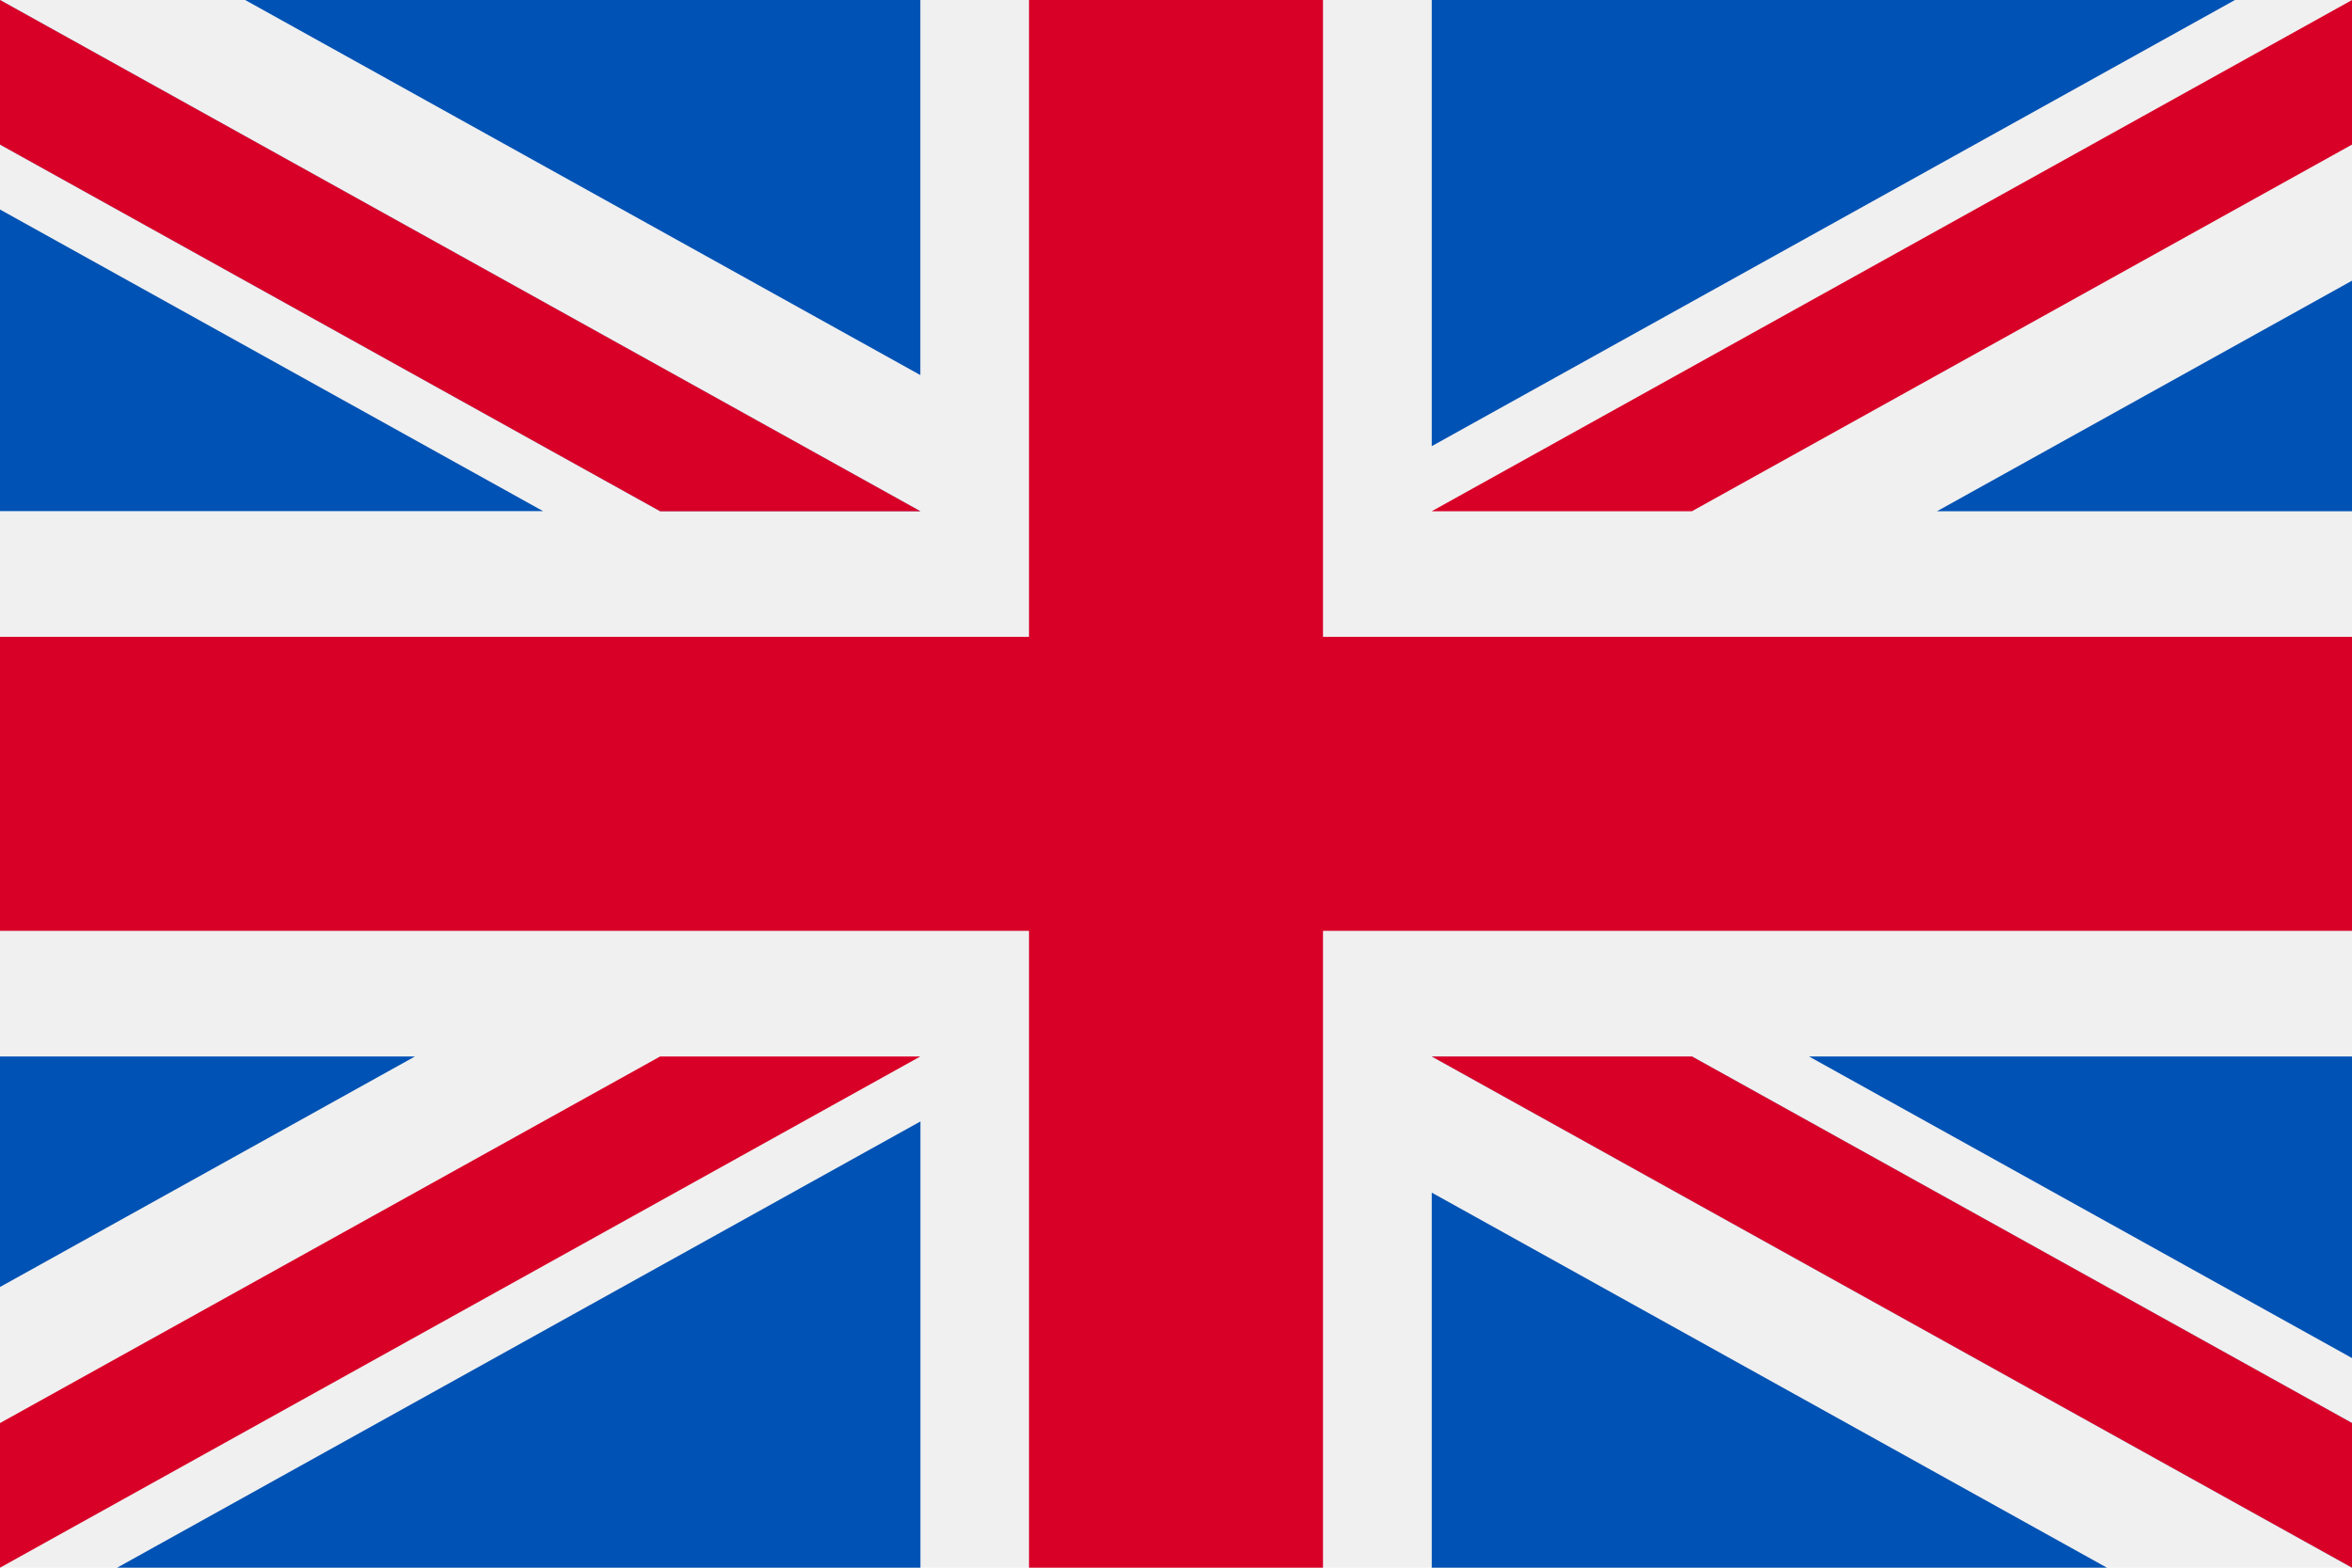
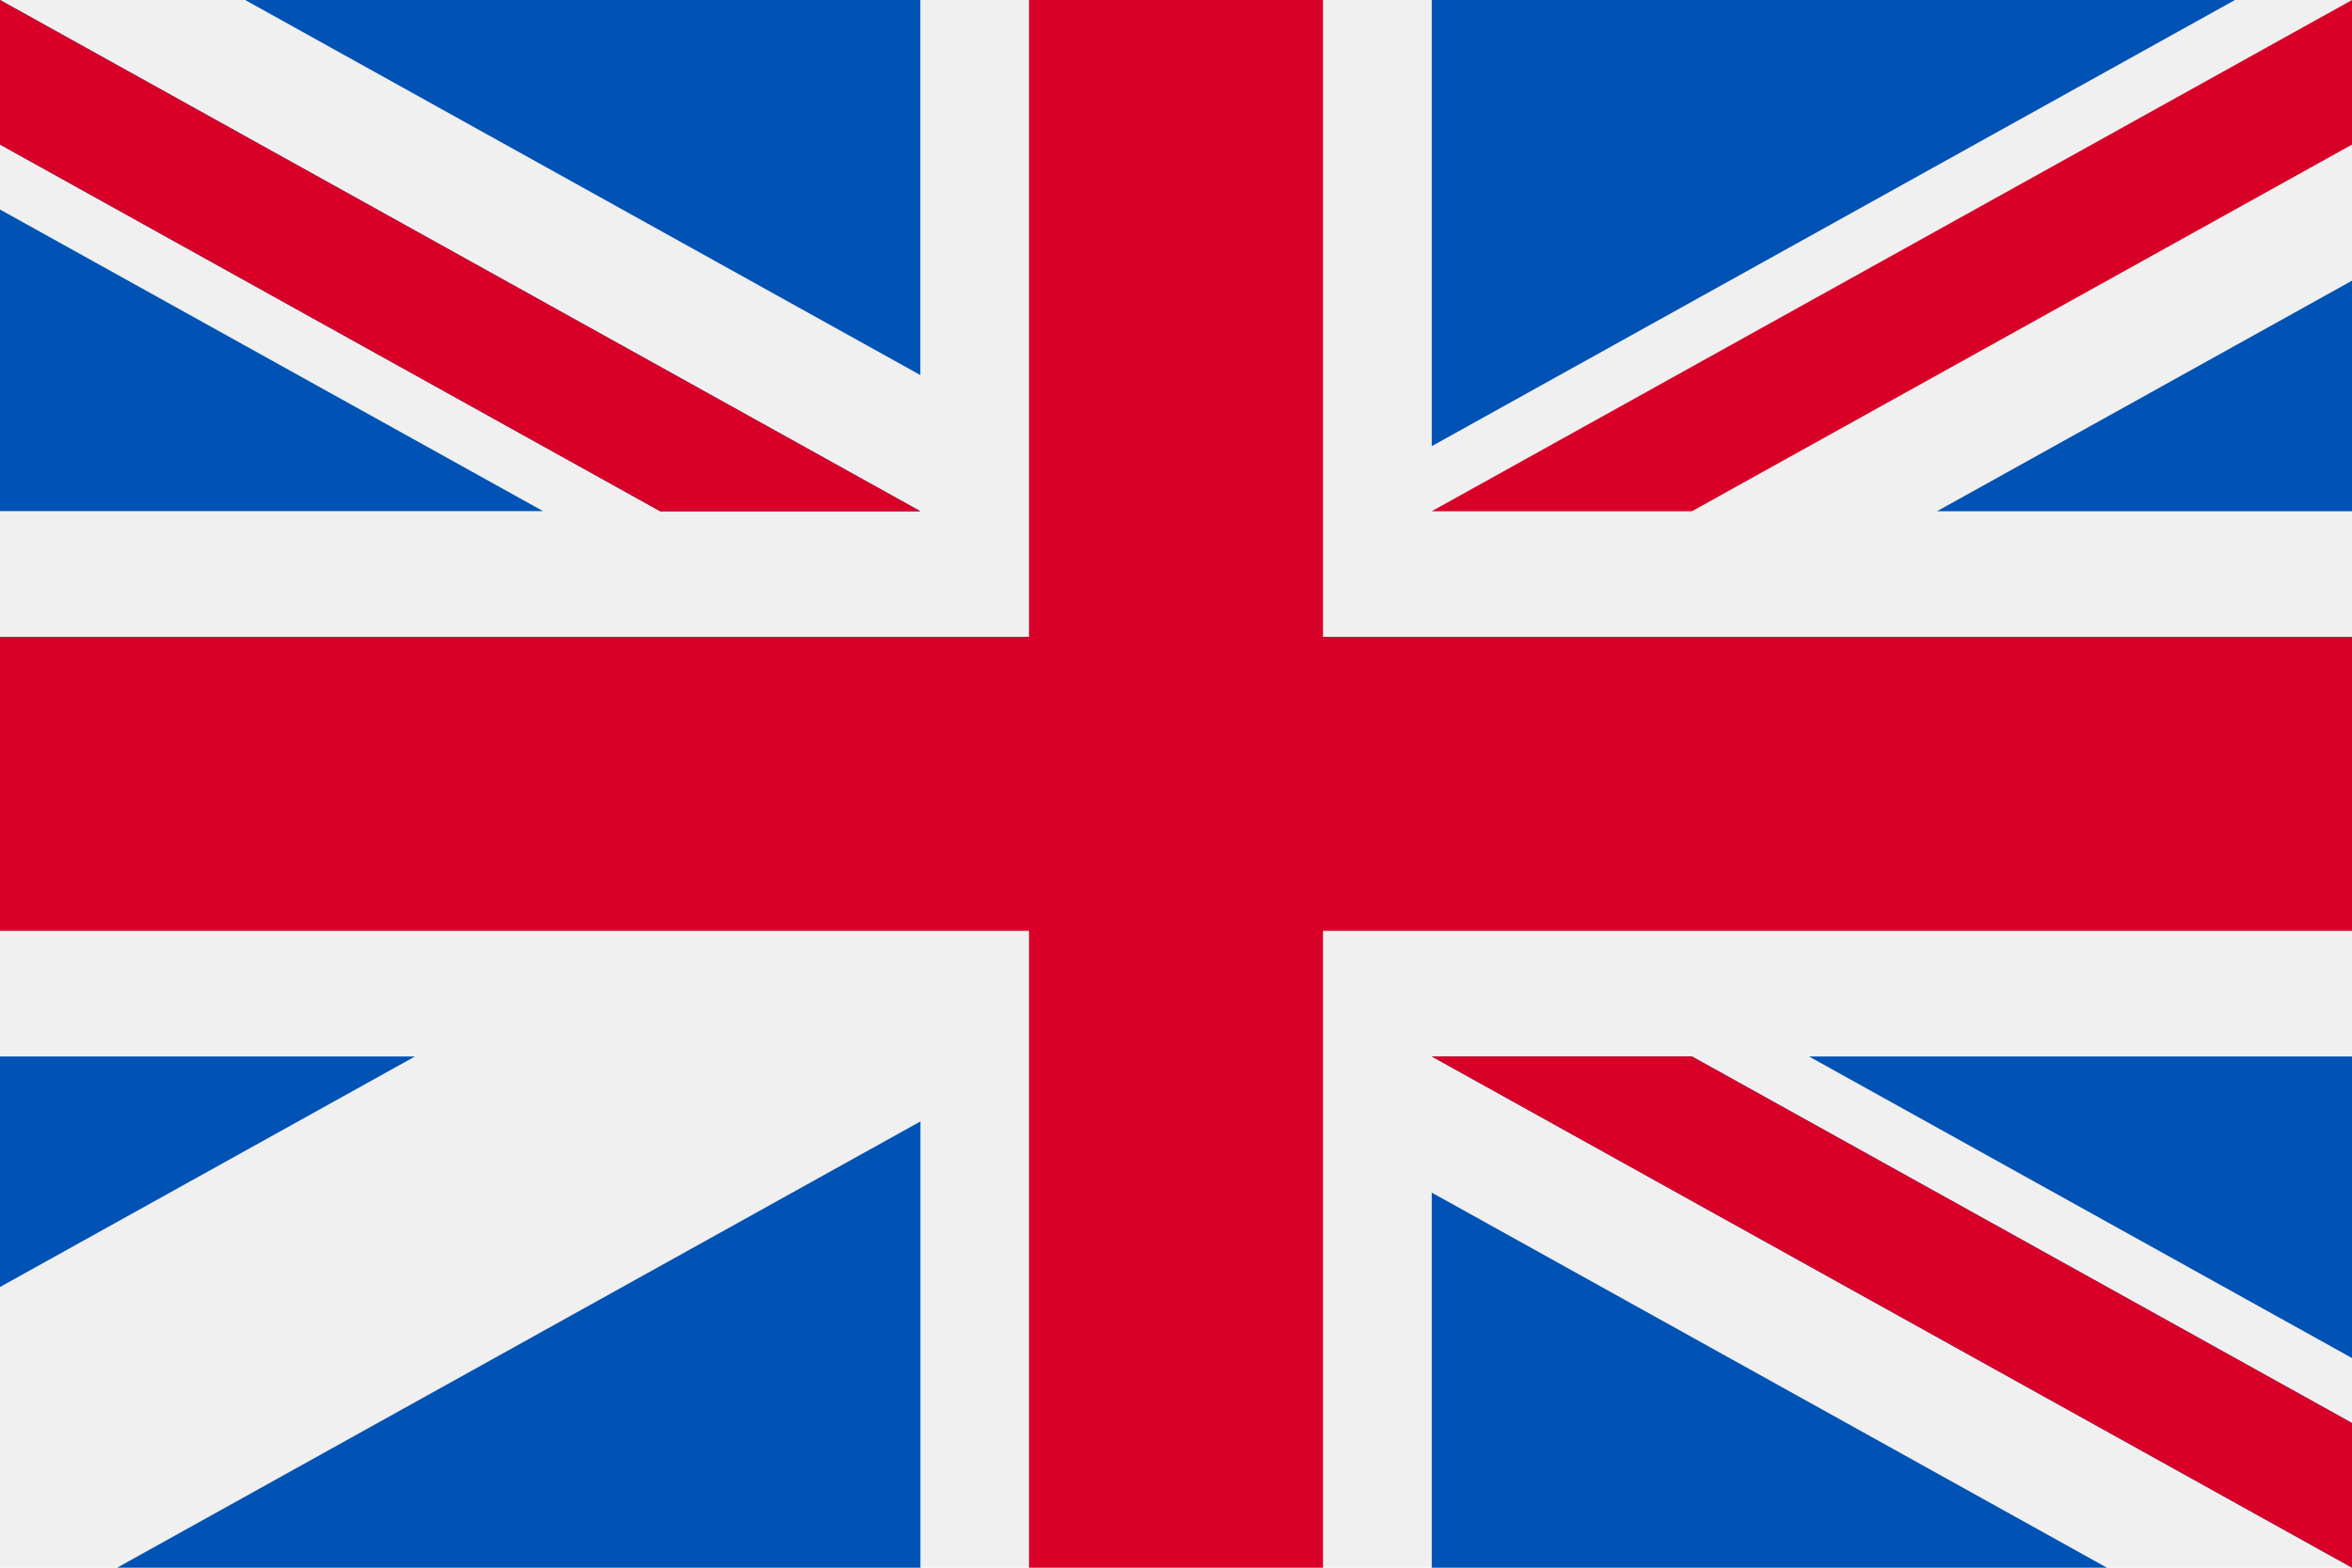
<svg xmlns="http://www.w3.org/2000/svg" fill="none" viewBox="0 0 30 20" height="20" width="30">
  <path fill="#F0F0F0" d="M30 0H0V20H30V0Z" />
  <path fill="#D80027" d="M16.875 0H13.125V8.125H0V11.875H13.125V20H16.875V11.875H30V8.125H16.875V0Z" />
  <path fill="#0052B4" d="M23.074 13.478L30.001 17.326V13.478H23.074Z" />
  <path fill="#0052B4" d="M18.262 13.478L30.001 20V18.155L21.581 13.478H18.262Z" />
  <path fill="#0052B4" d="M26.874 20L18.262 15.215V20H26.874Z" />
-   <path fill="#F0F0F0" d="M18.262 13.478L30.001 20V18.155L21.581 13.478H18.262Z" />
  <path fill="#D80027" d="M18.262 13.478L30.001 20V18.155L21.581 13.478H18.262Z" />
  <path fill="#0052B4" d="M5.293 13.478L0 16.419V13.478H5.293Z" />
  <path fill="#0052B4" d="M11.74 14.307V20H1.494L11.74 14.307Z" />
-   <path fill="#D80027" d="M8.42 13.478L0 18.155V20L11.739 13.478H8.42Z" />
  <path fill="#0052B4" d="M6.927 6.521L0 2.673V6.521H6.927Z" />
  <path fill="#0052B4" d="M11.739 6.522L0 0V1.844L8.42 6.522H11.739Z" />
  <path fill="#0052B4" d="M3.127 0L11.739 4.785V0H3.127Z" />
-   <path fill="#F0F0F0" d="M11.739 6.522L0 0V1.844L8.42 6.522H11.739Z" />
  <path fill="#D80027" d="M11.739 6.522L0 0V1.844L8.42 6.522H11.739Z" />
  <path fill="#0052B4" d="M24.707 6.522L30 3.581V6.522H24.707Z" />
  <path fill="#0052B4" d="M18.262 5.692V0H28.507L18.262 5.692Z" />
  <path fill="#D80027" d="M21.581 6.522L30.001 1.844V0L18.262 6.522H21.581Z" />
</svg>